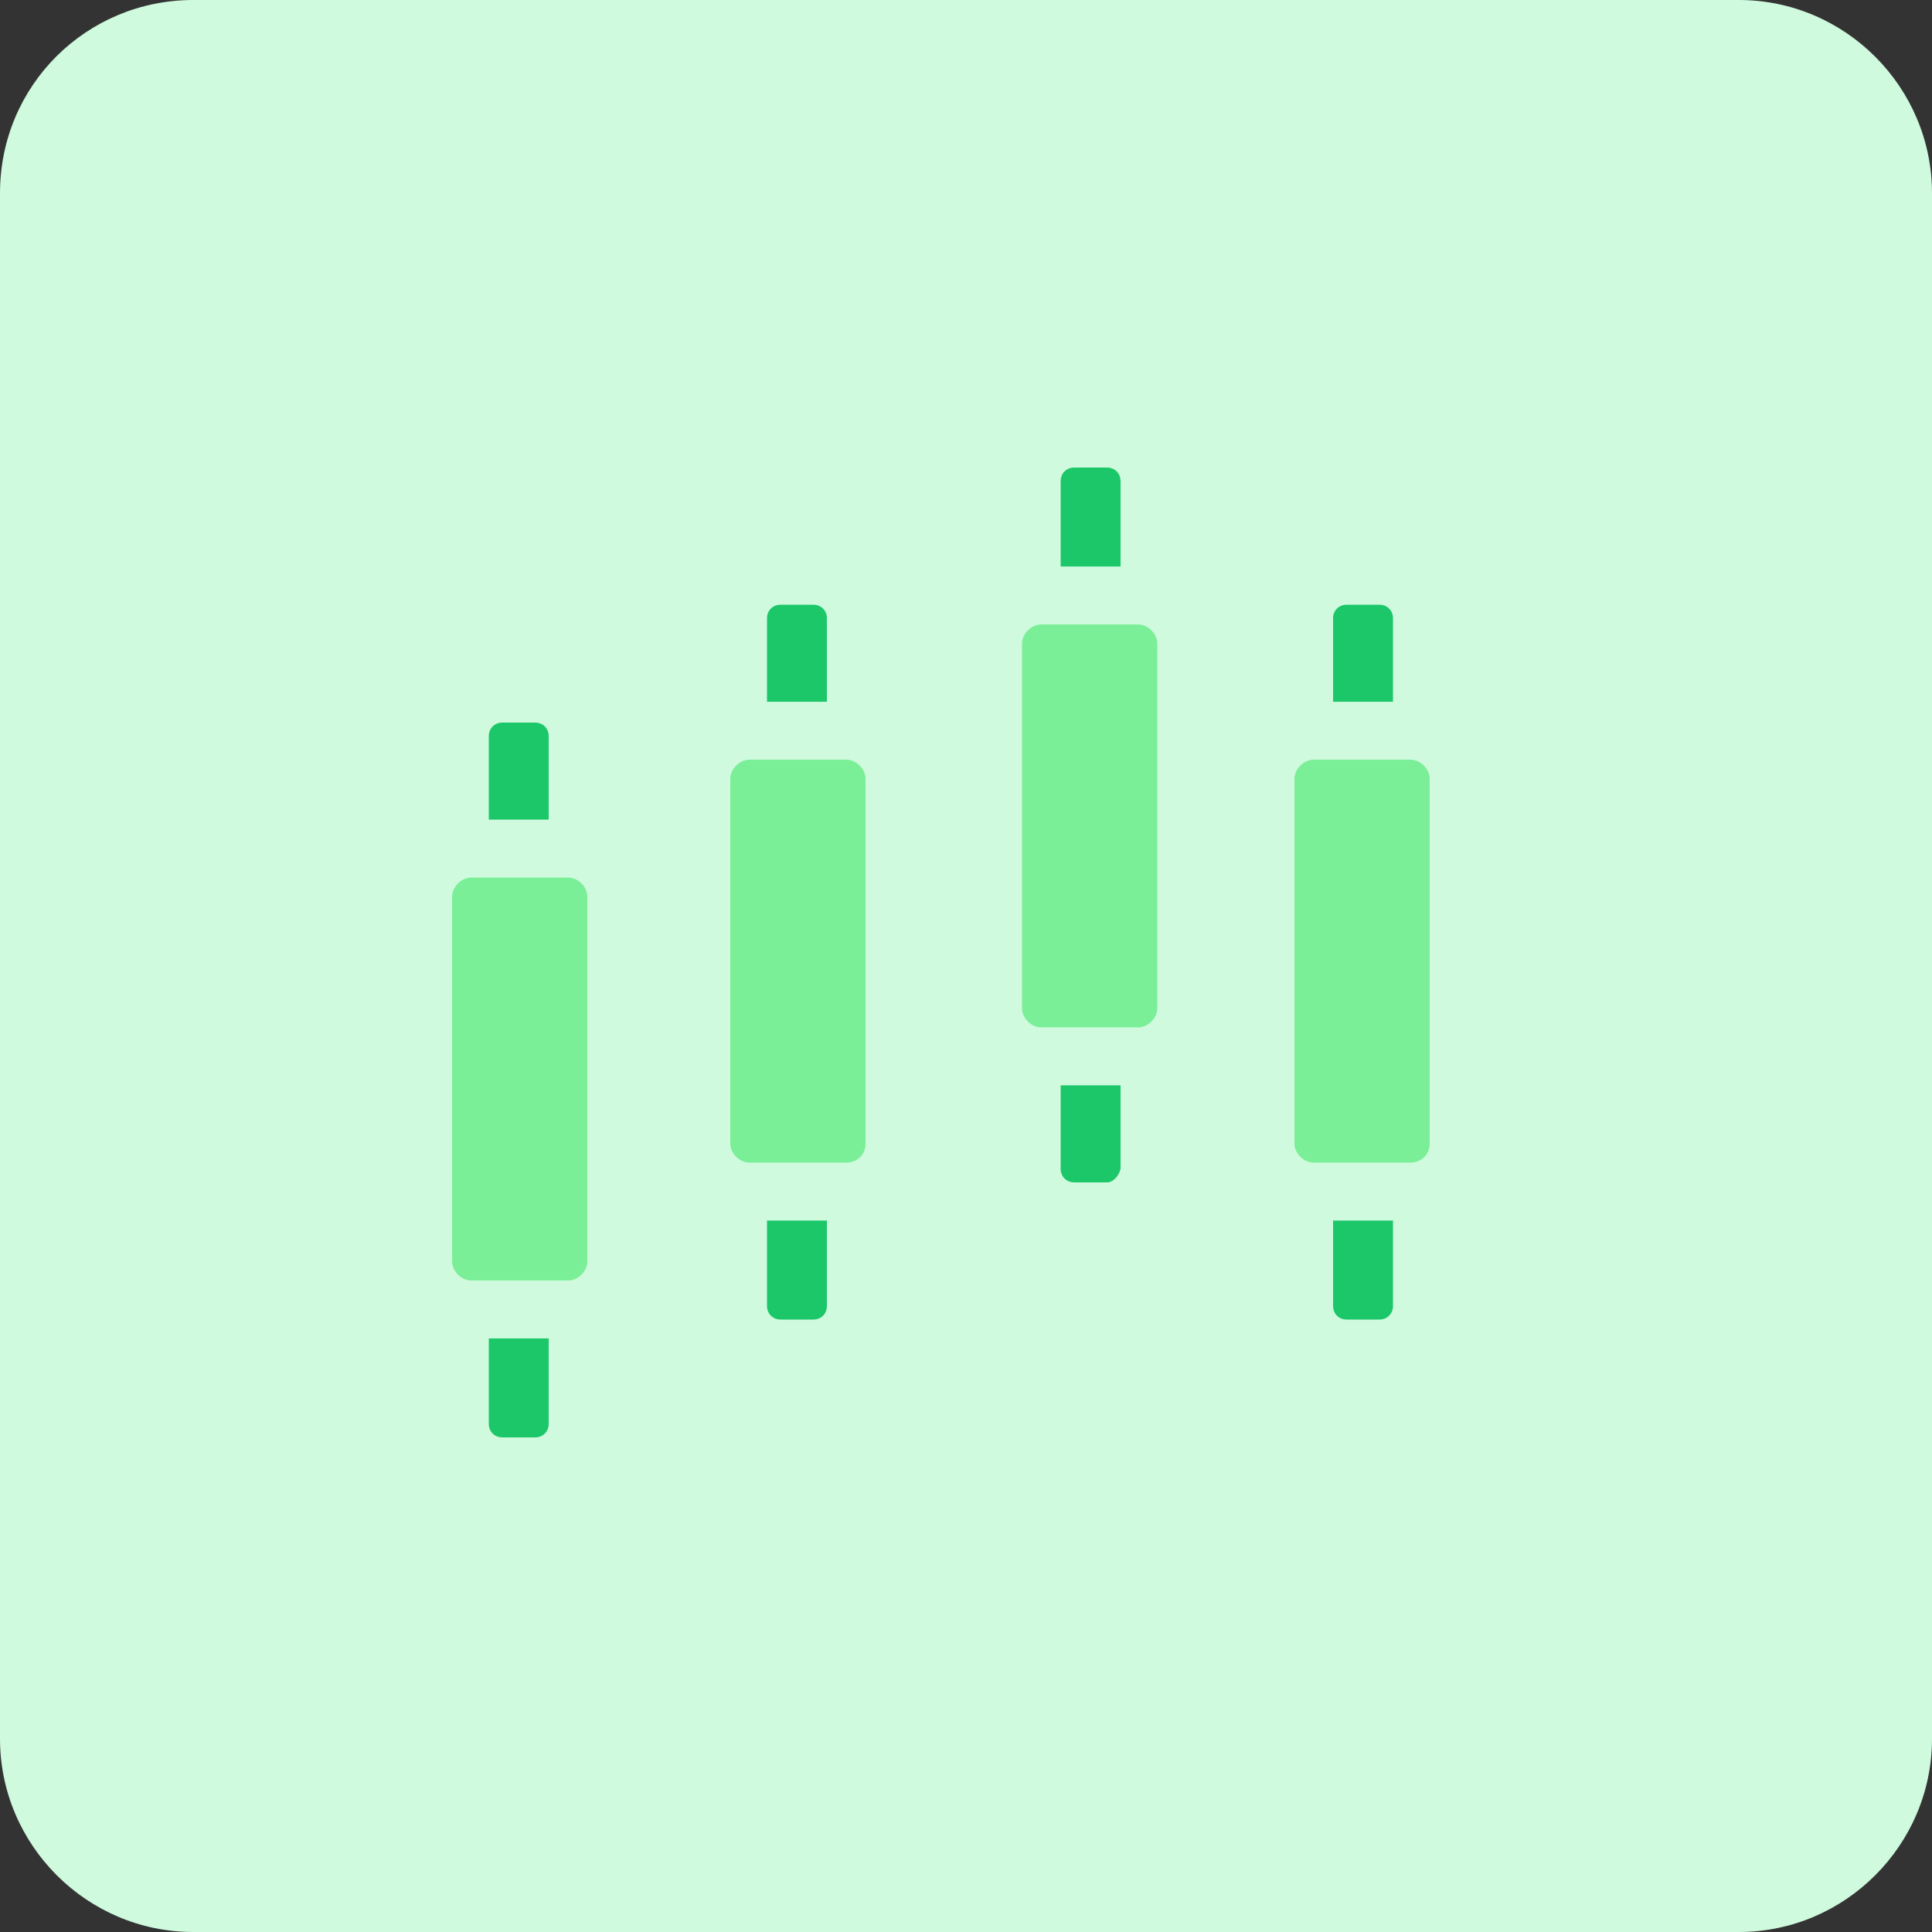
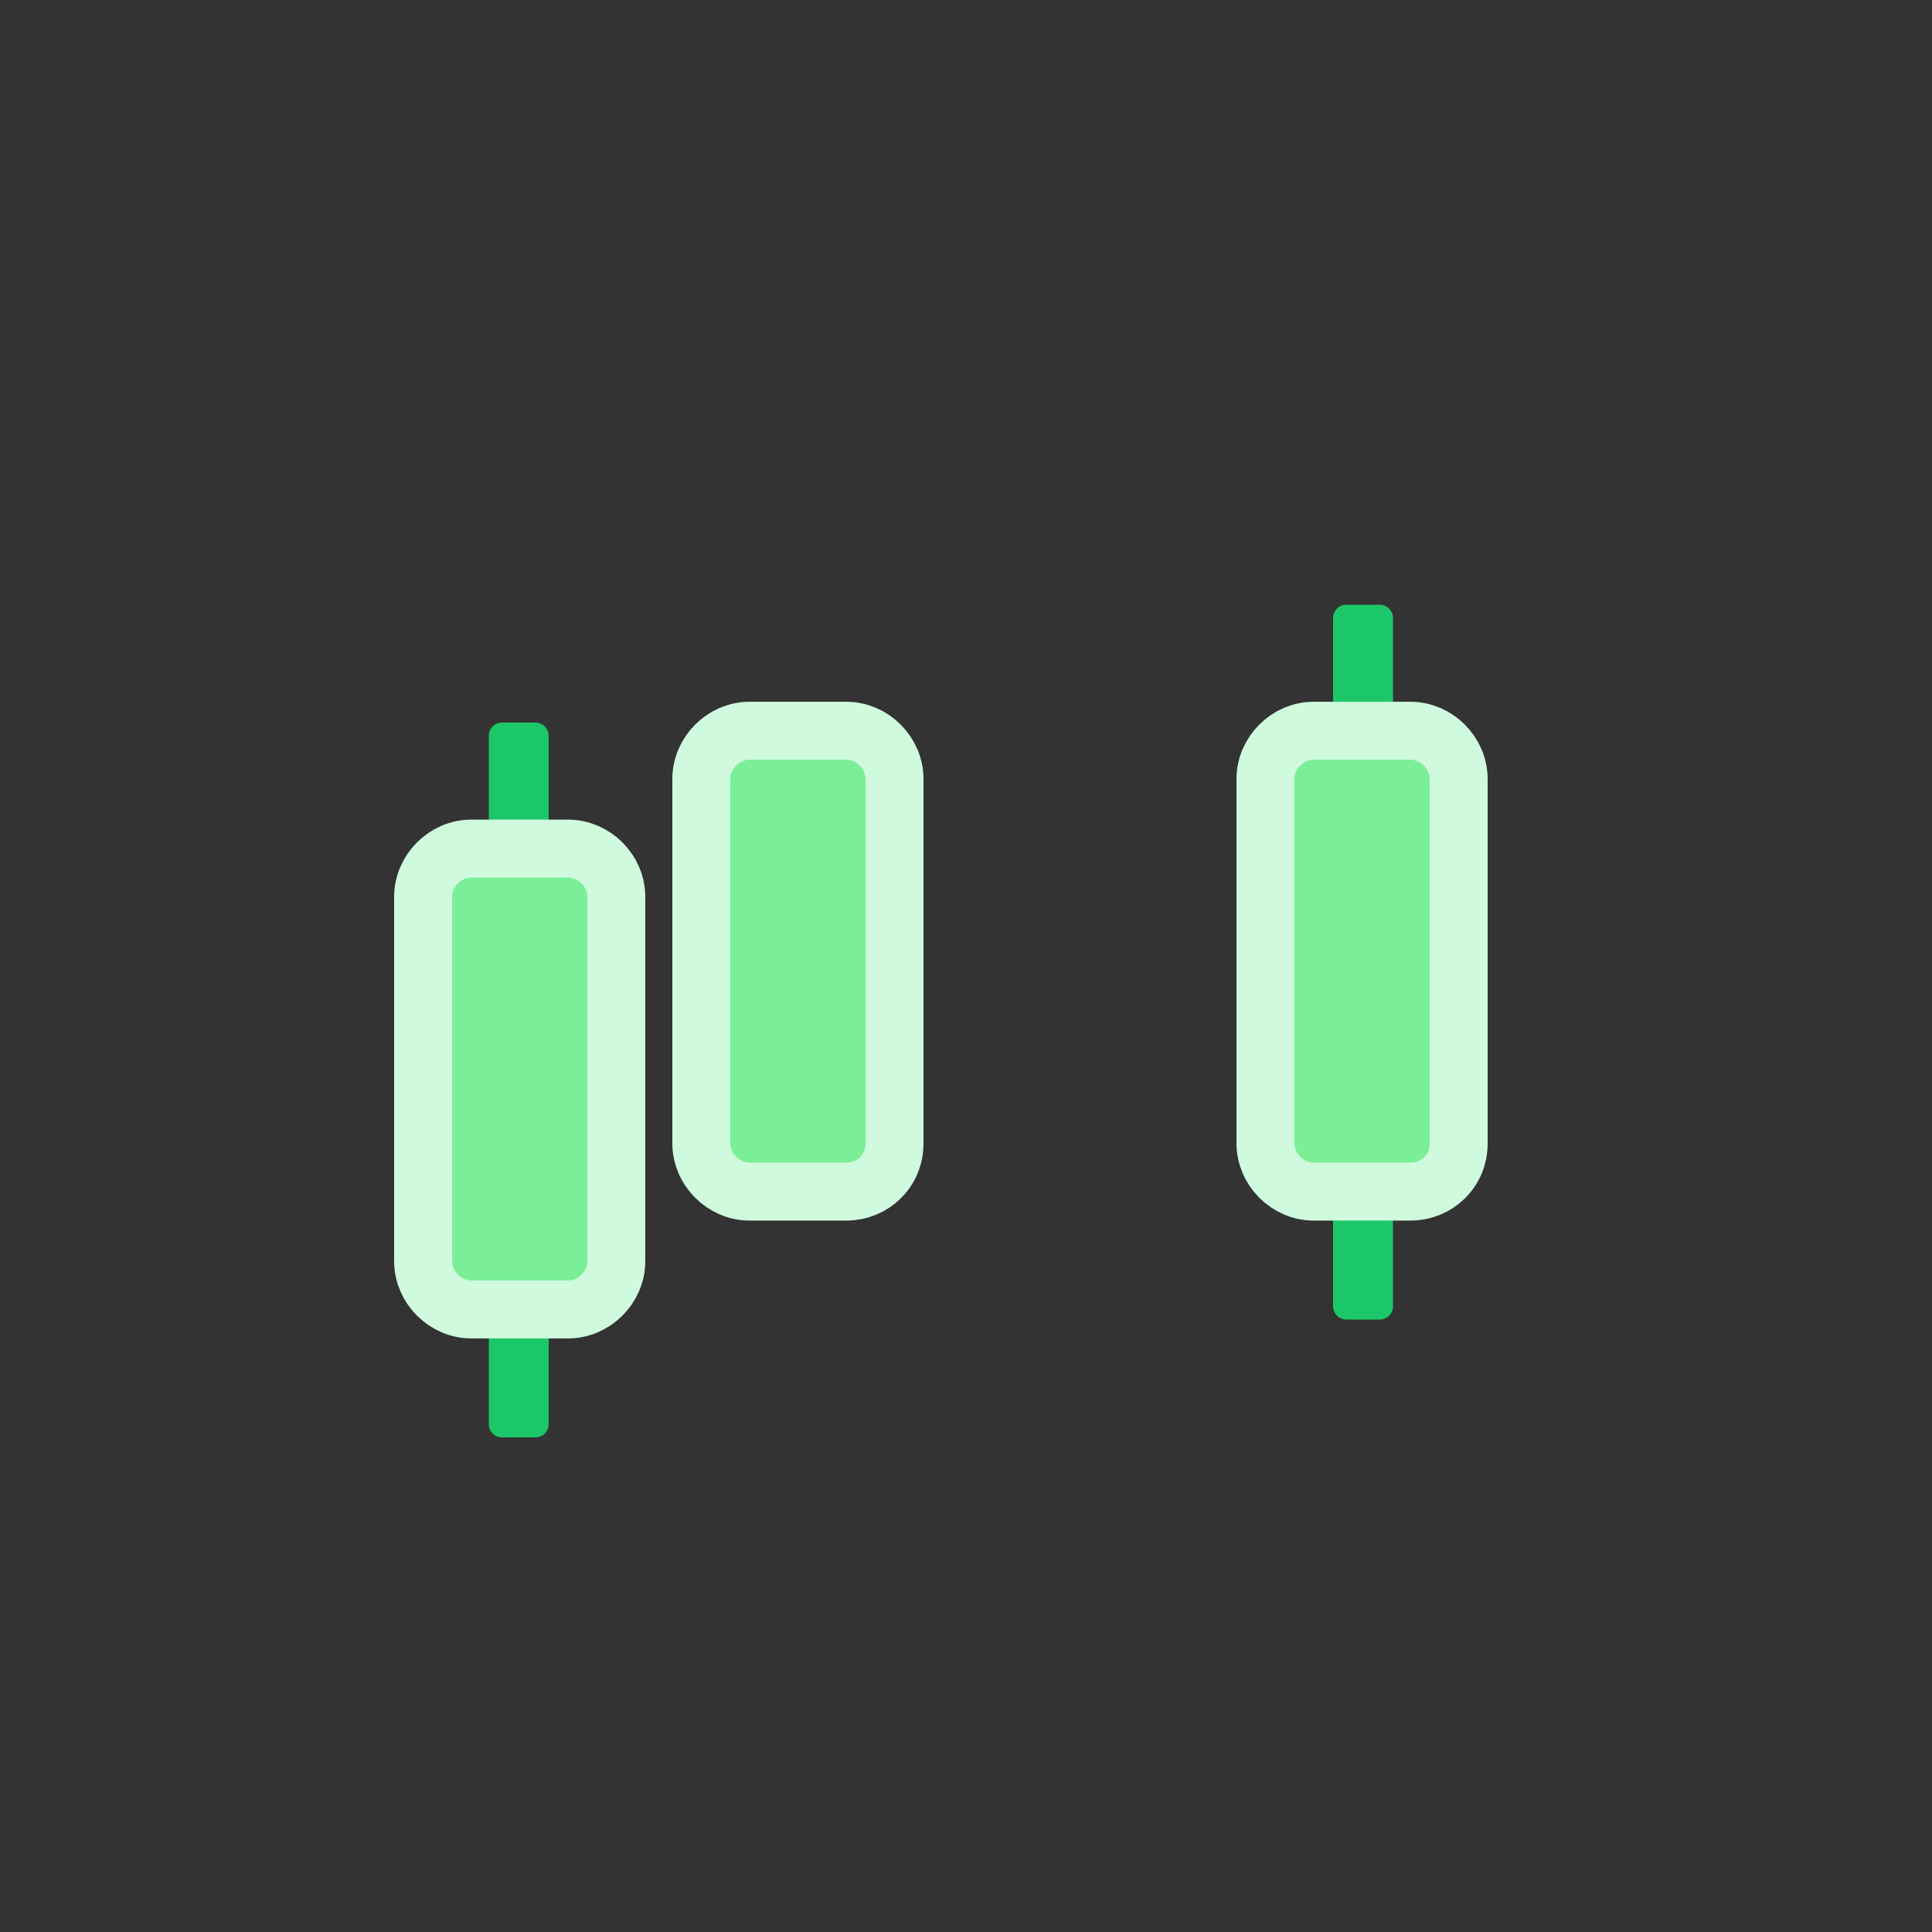
<svg xmlns="http://www.w3.org/2000/svg" id="design" width="100" height="100" version="1.1" viewBox="0 0 100 100">
  <rect x="0" y="0" width="100" height="100" fill="#333333" stroke="none" />
  <defs>
    <style>
      .st0 {
        fill: #cffade;
      }

      .st1 {
        fill: #1cc769;
      }

      .st2 {
        fill: #7aef97;
        stroke: #cffade;
        stroke-miterlimit: 10;
        stroke-width: 3px;
      }
    </style>
  </defs>
-   <path class="st0" d="M10,0h80C95.5,0,100,4.5,100,10v80c0,5.5-4.5,10-10,10H10c-5.5,0-10-4.5-10-10V10C0,4.4,4.5,0,10,0Z" />
  <path class="st1" d="M27.7,74.4h-1.7c-.4,0-.7-.3-.7-.7v-35.6c0-.4.3-.7.7-.7h1.7c.4,0,.7.3.7.7v35.6c0,.4-.3.7-.7.7Z" />
  <path class="st2" d="M29.4,67.777h-5c-1.354,0-2.5-1.146-2.5-2.5v-18.854c0-1.354,1.146-2.5,2.5-2.5h5c1.354,0,2.5,1.146,2.5,2.5v18.854c0,1.354-1.146,2.5-2.5,2.5Z" />
-   <path class="st1" d="M42.1,68.3h-1.7c-.4,0-.7-.3-.7-.7v-35.6c0-.4.3-.7.7-.7h1.7c.4,0,.7.3.7.7v35.6c0,.4-.3.7-.7.7Z" />
  <path class="st2" d="M43.8,61.677h-5c-1.354,0-2.5-1.146-2.5-2.5v-18.854c0-1.354,1.146-2.5,2.5-2.5h5c1.354,0,2.5,1.146,2.5,2.5v18.854c0,1.458-1.146,2.5-2.5,2.5Z" />
-   <path class="st1" d="M57.3,61.2h-1.7c-.4,0-.7-.3-.7-.7V24.9c0-.4.3-.7.7-.7h1.7c.4,0,.7.3.7.7v35.6c-.1.4-.4.7-.7.7Z" />
-   <path class="st2" d="M58.9,54.677h-5c-1.354,0-2.5-1.146-2.5-2.5v-18.854c0-1.354,1.146-2.5,2.5-2.5h5c1.354,0,2.5,1.146,2.5,2.5v18.854c0,1.354-1.146,2.5-2.5,2.5Z" />
  <path class="st1" d="M71.4,68.3h-1.7c-.4,0-.7-.3-.7-.7v-35.6c0-.4.3-.7.7-.7h1.7c.4,0,.7.3.7.7v35.6c0,.4-.3.7-.7.7Z" />
  <path class="st2" d="M73,61.677h-5c-1.354,0-2.5-1.146-2.5-2.5v-18.854c0-1.354,1.146-2.5,2.5-2.5h5c1.354,0,2.5,1.146,2.5,2.5v18.854c0,1.458-1.146,2.5-2.5,2.5Z" />
</svg>